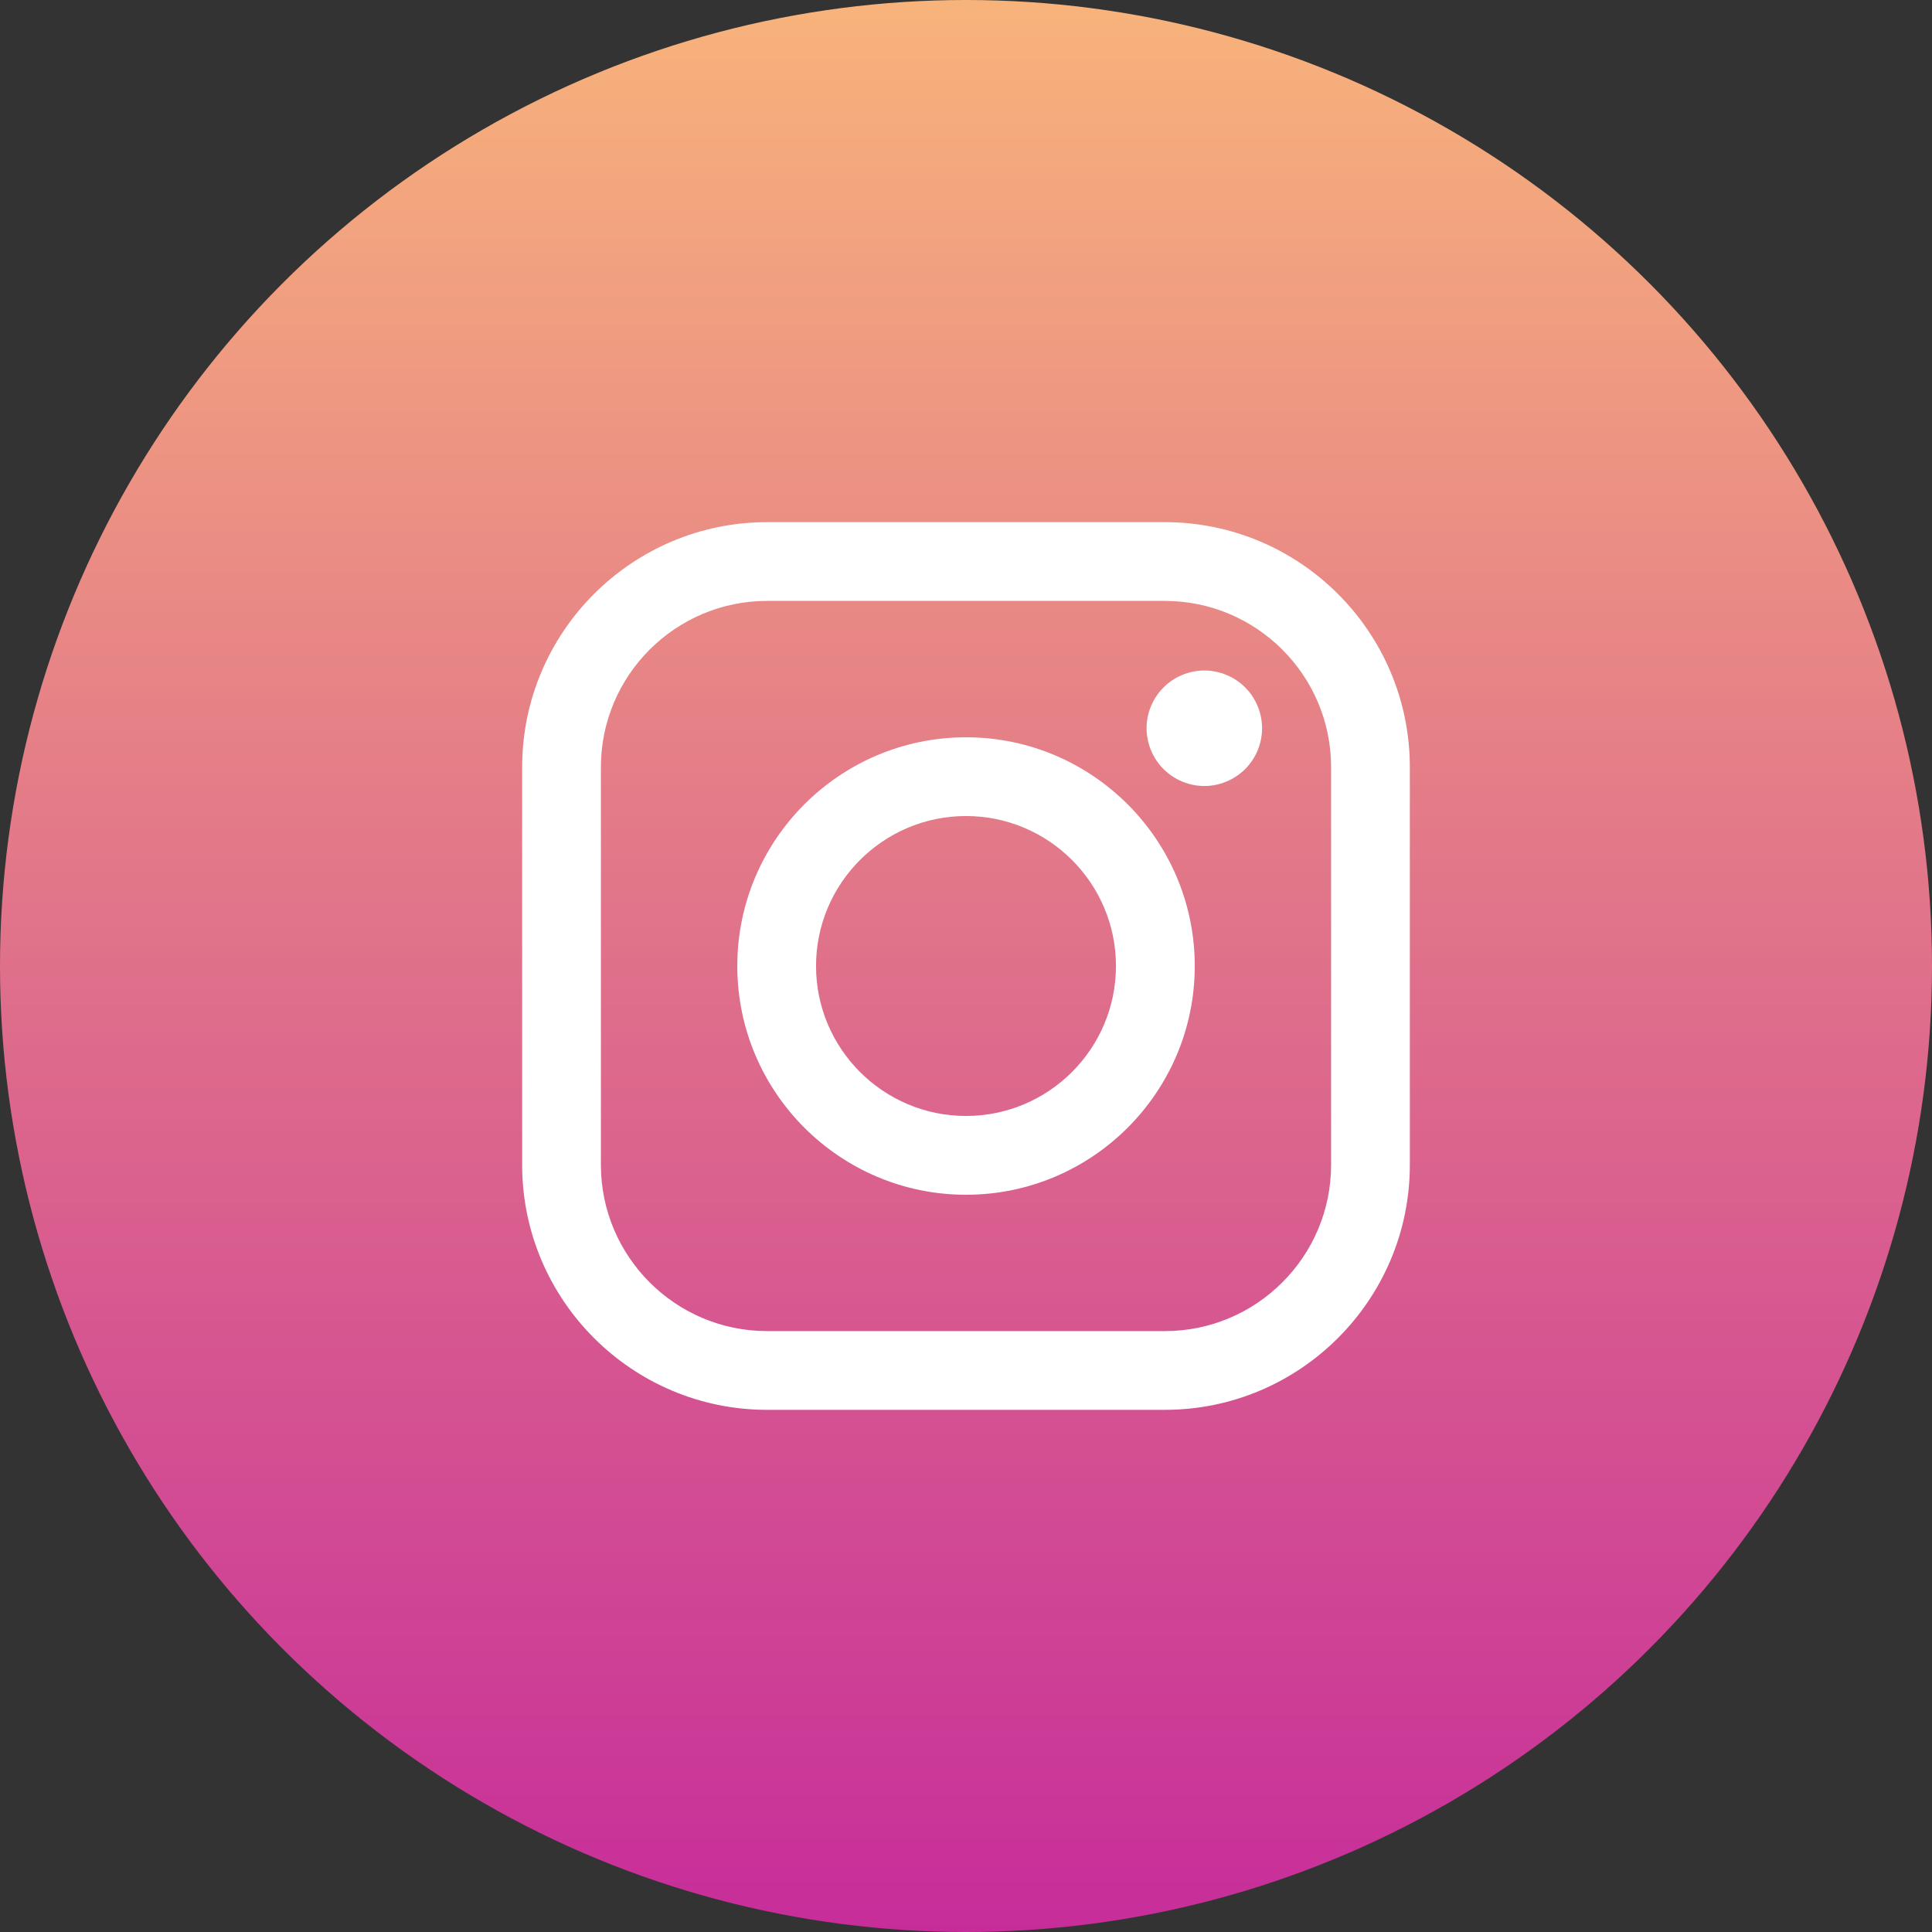
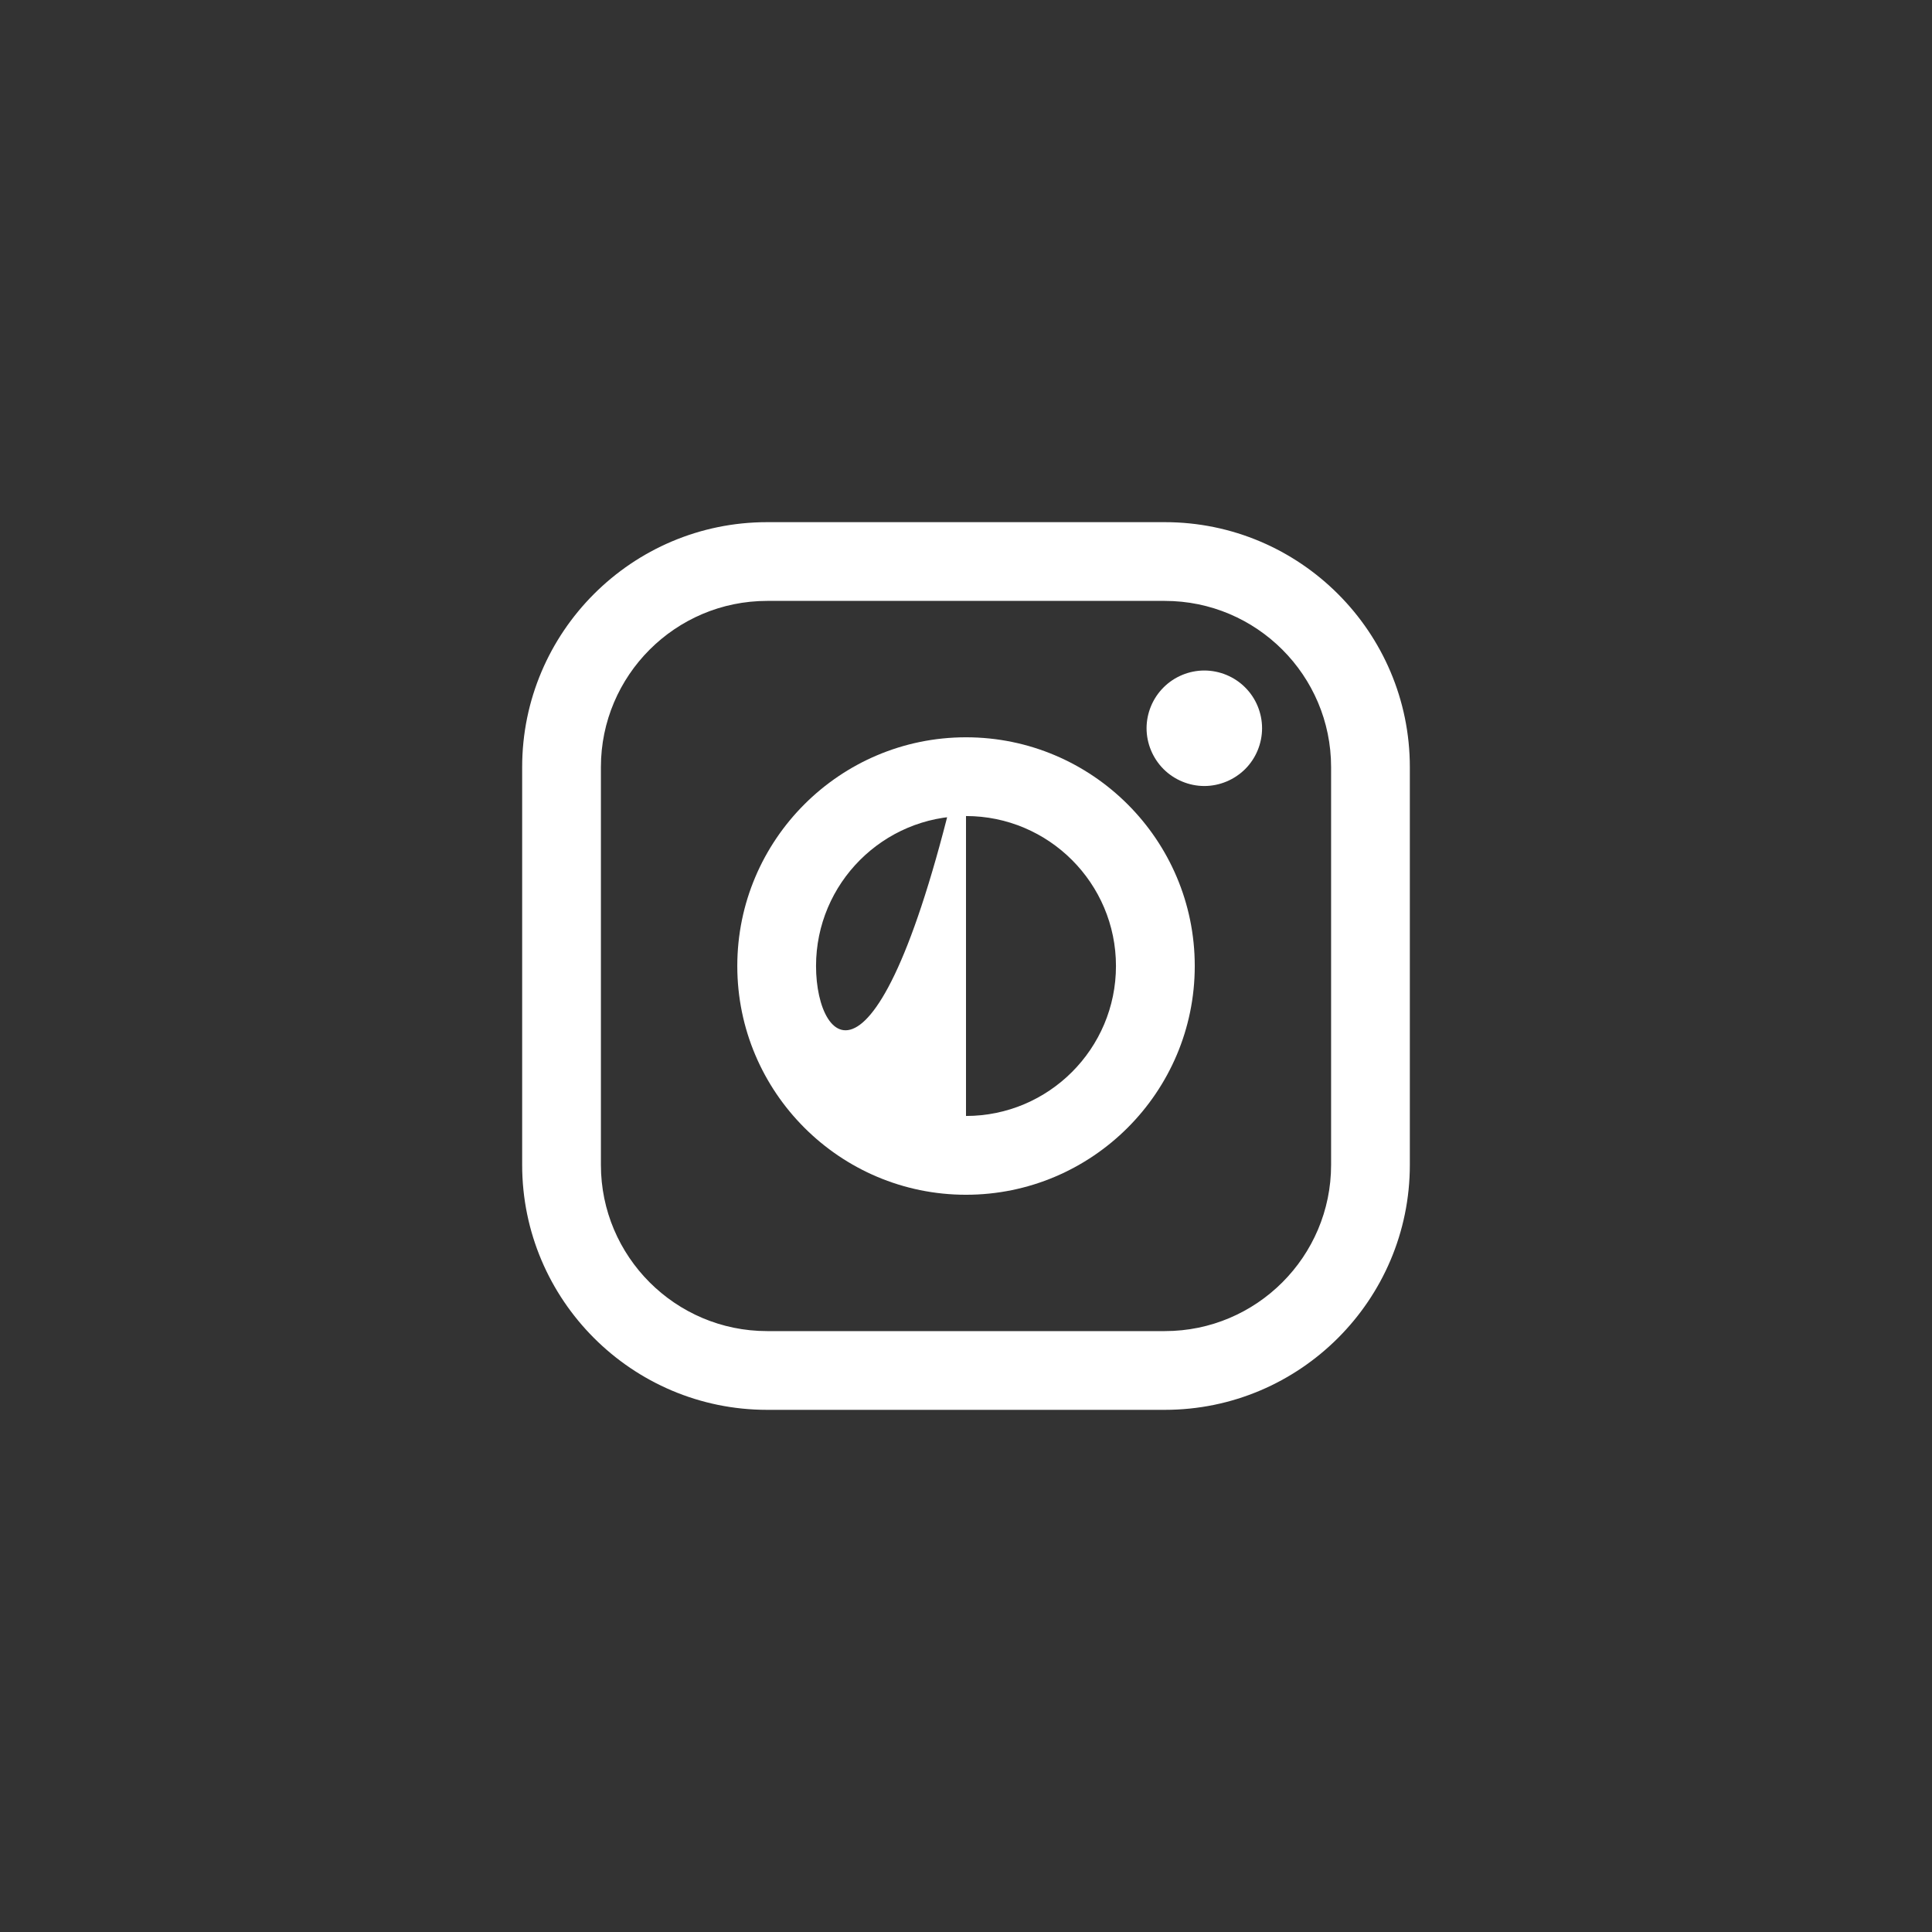
<svg xmlns="http://www.w3.org/2000/svg" width="37" height="37" viewBox="0 0 37 37" fill="none">
  <rect x="0" y="0" width="37" height="37" fill="#333333" stroke="none" />
-   <circle cx="18.5" cy="18.5" r="18.5" fill="url(#paint0_linear)" />
  <path d="M22.308 10H14.691C12.104 10 10 12.105 10 14.691V22.309C10 24.895 12.104 27 14.691 27H22.308C24.895 27 27 24.895 27 22.309V14.691C27 12.105 24.895 10 22.308 10ZM25.492 22.309C25.492 24.064 24.064 25.492 22.309 25.492H14.691C12.936 25.492 11.508 24.064 11.508 22.309V14.691C11.508 12.936 12.936 11.508 14.691 11.508H22.308C24.064 11.508 25.492 12.936 25.492 14.691V22.309H25.492Z" fill="white" />
-   <path d="M18.5 14.12C16.085 14.12 14.12 16.085 14.12 18.5C14.12 20.916 16.085 22.881 18.5 22.881C20.916 22.881 22.881 20.916 22.881 18.5C22.881 16.085 20.916 14.12 18.5 14.12ZM18.5 21.372C16.916 21.372 15.628 20.084 15.628 18.5C15.628 16.916 16.916 15.628 18.5 15.628C20.084 15.628 21.372 16.916 21.372 18.5C21.372 20.084 20.084 21.372 18.5 21.372Z" fill="white" />
+   <path d="M18.5 14.12C16.085 14.12 14.12 16.085 14.12 18.5C14.12 20.916 16.085 22.881 18.5 22.881C20.916 22.881 22.881 20.916 22.881 18.5C22.881 16.085 20.916 14.12 18.5 14.12ZC16.916 21.372 15.628 20.084 15.628 18.5C15.628 16.916 16.916 15.628 18.5 15.628C20.084 15.628 21.372 16.916 21.372 18.5C21.372 20.084 20.084 21.372 18.5 21.372Z" fill="white" />
  <path d="M23.064 12.841C22.773 12.841 22.488 12.959 22.283 13.165C22.077 13.37 21.958 13.655 21.958 13.947C21.958 14.238 22.077 14.523 22.283 14.729C22.488 14.934 22.773 15.053 23.064 15.053C23.356 15.053 23.64 14.934 23.846 14.729C24.053 14.523 24.17 14.238 24.17 13.947C24.17 13.655 24.053 13.37 23.846 13.165C23.641 12.959 23.356 12.841 23.064 12.841Z" fill="white" />
  <defs>
    <linearGradient id="paint0_linear" x1="18.5" y1="0" x2="18.5" y2="37" gradientUnits="userSpaceOnUse">
      <stop stop-color="#F8B37B" />
      <stop offset="1" stop-color="#C72D9A" />
    </linearGradient>
  </defs>
</svg>